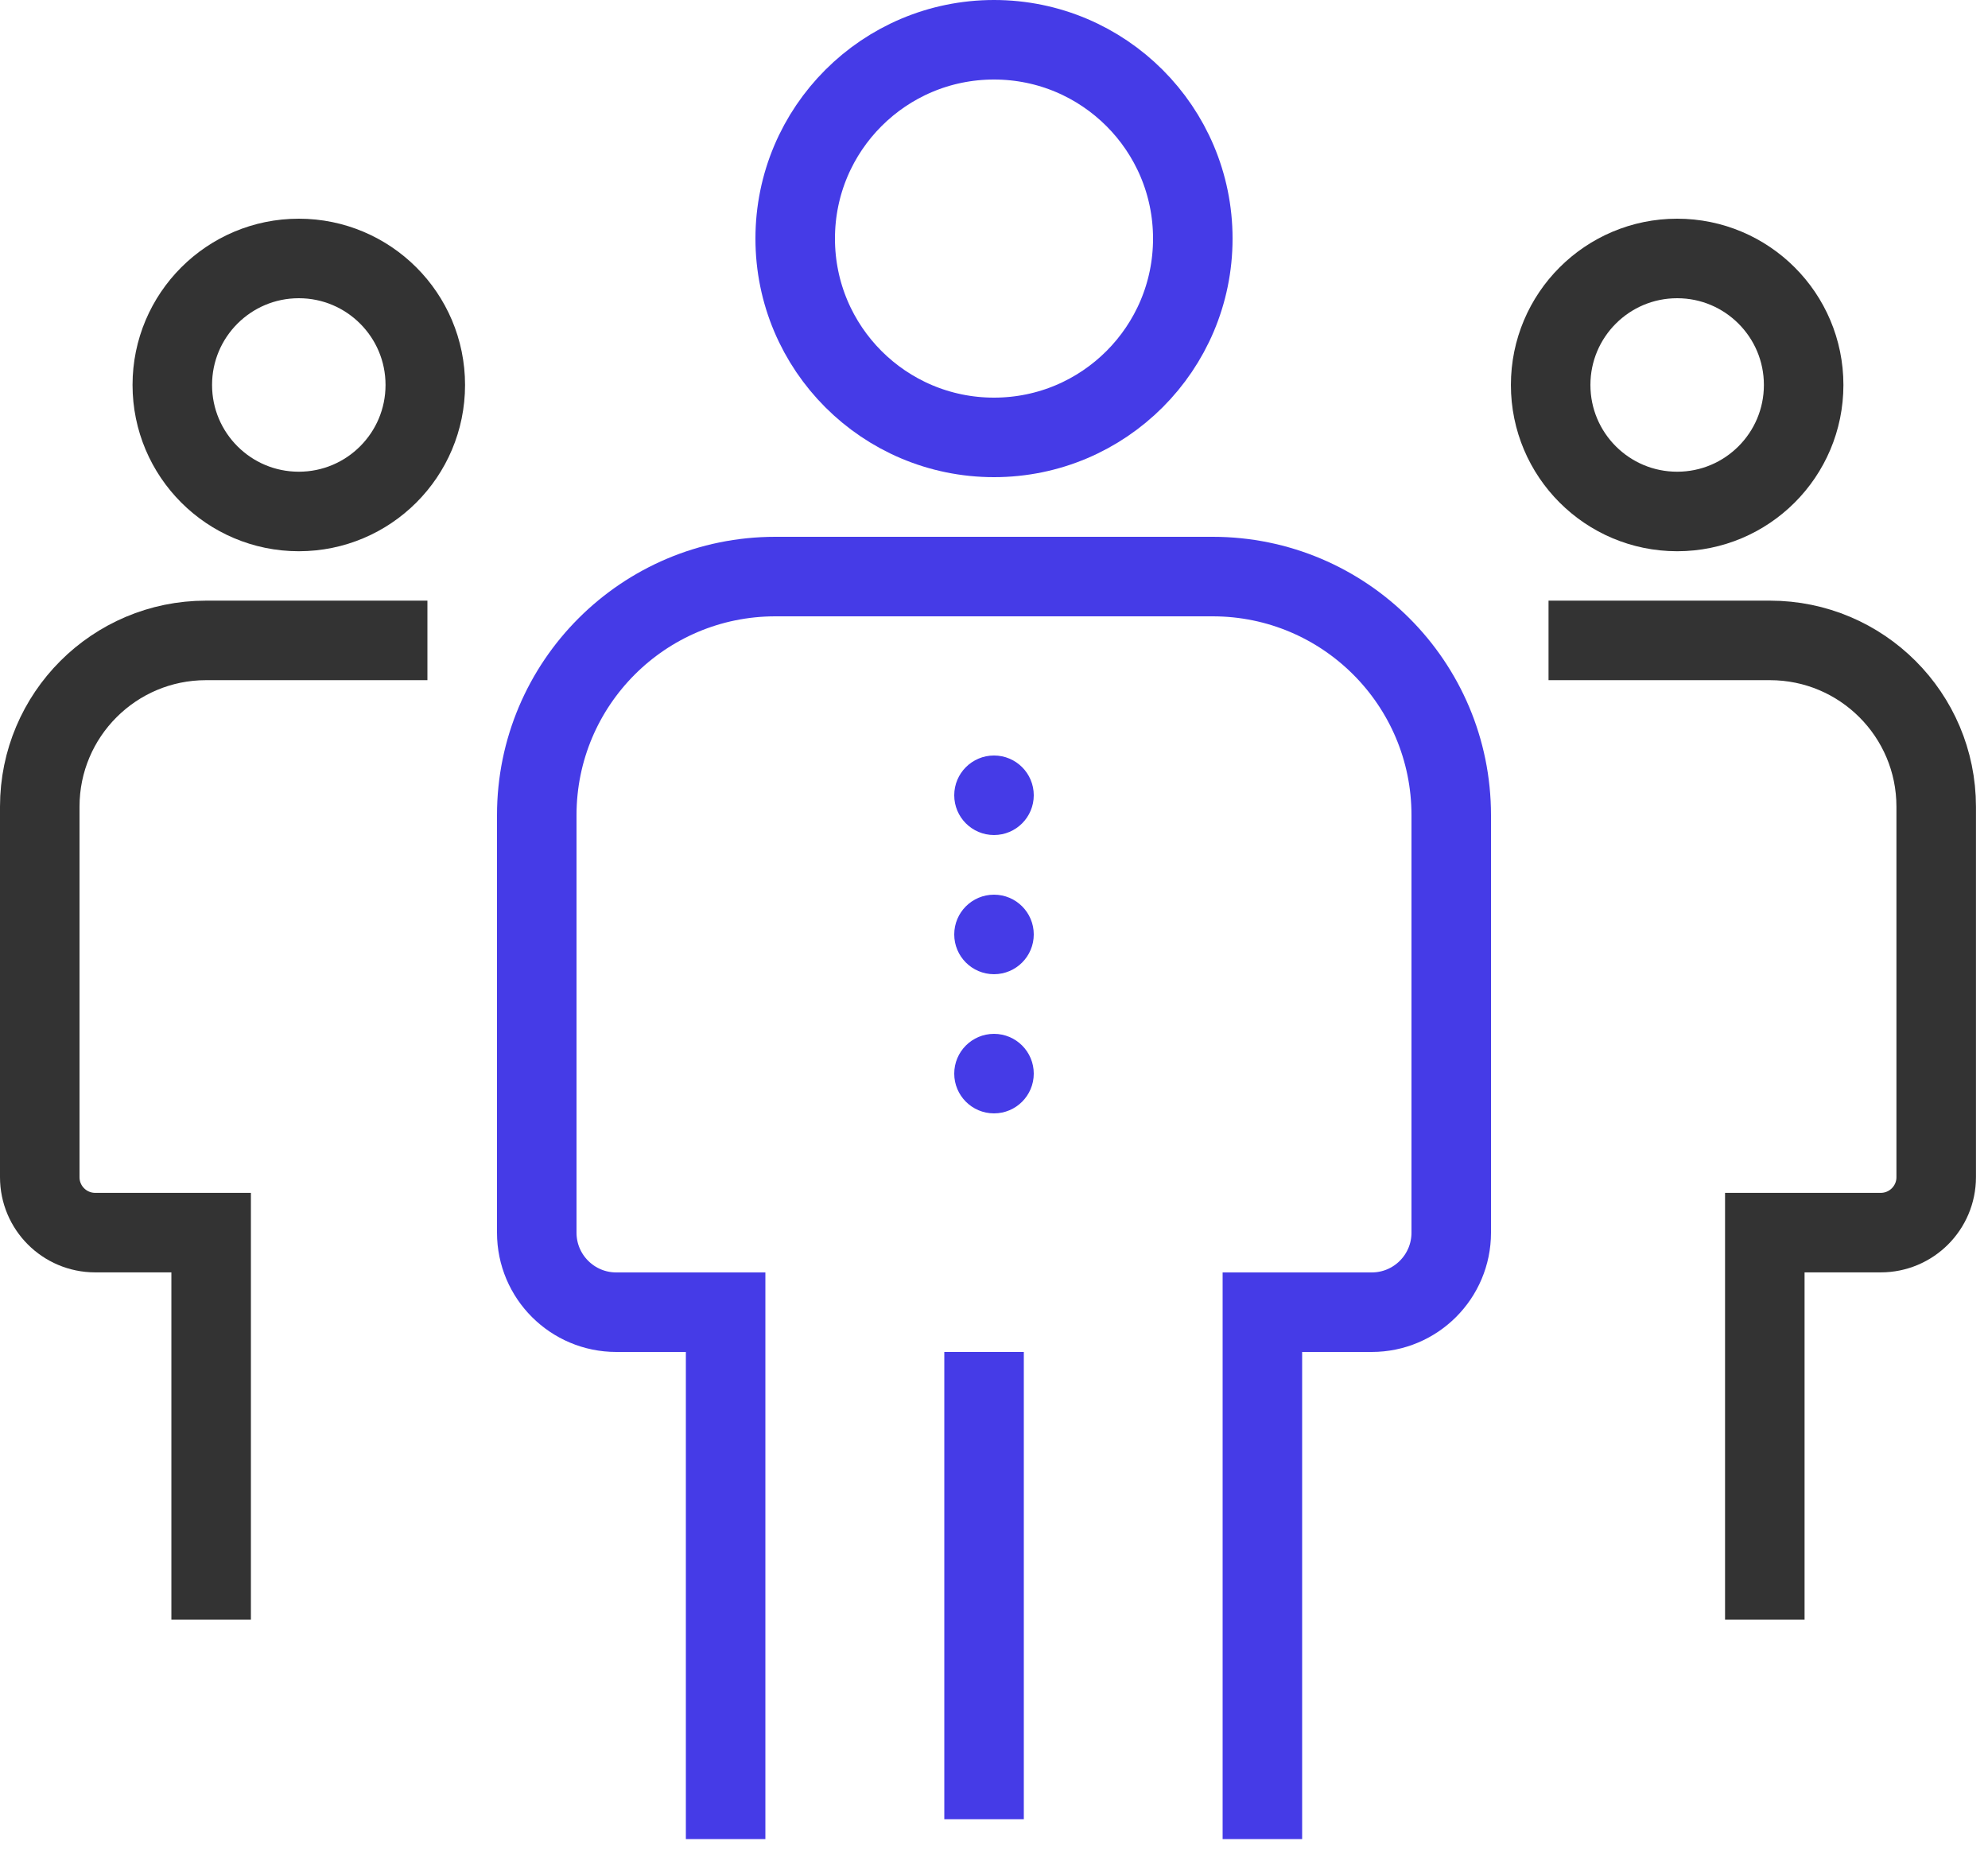
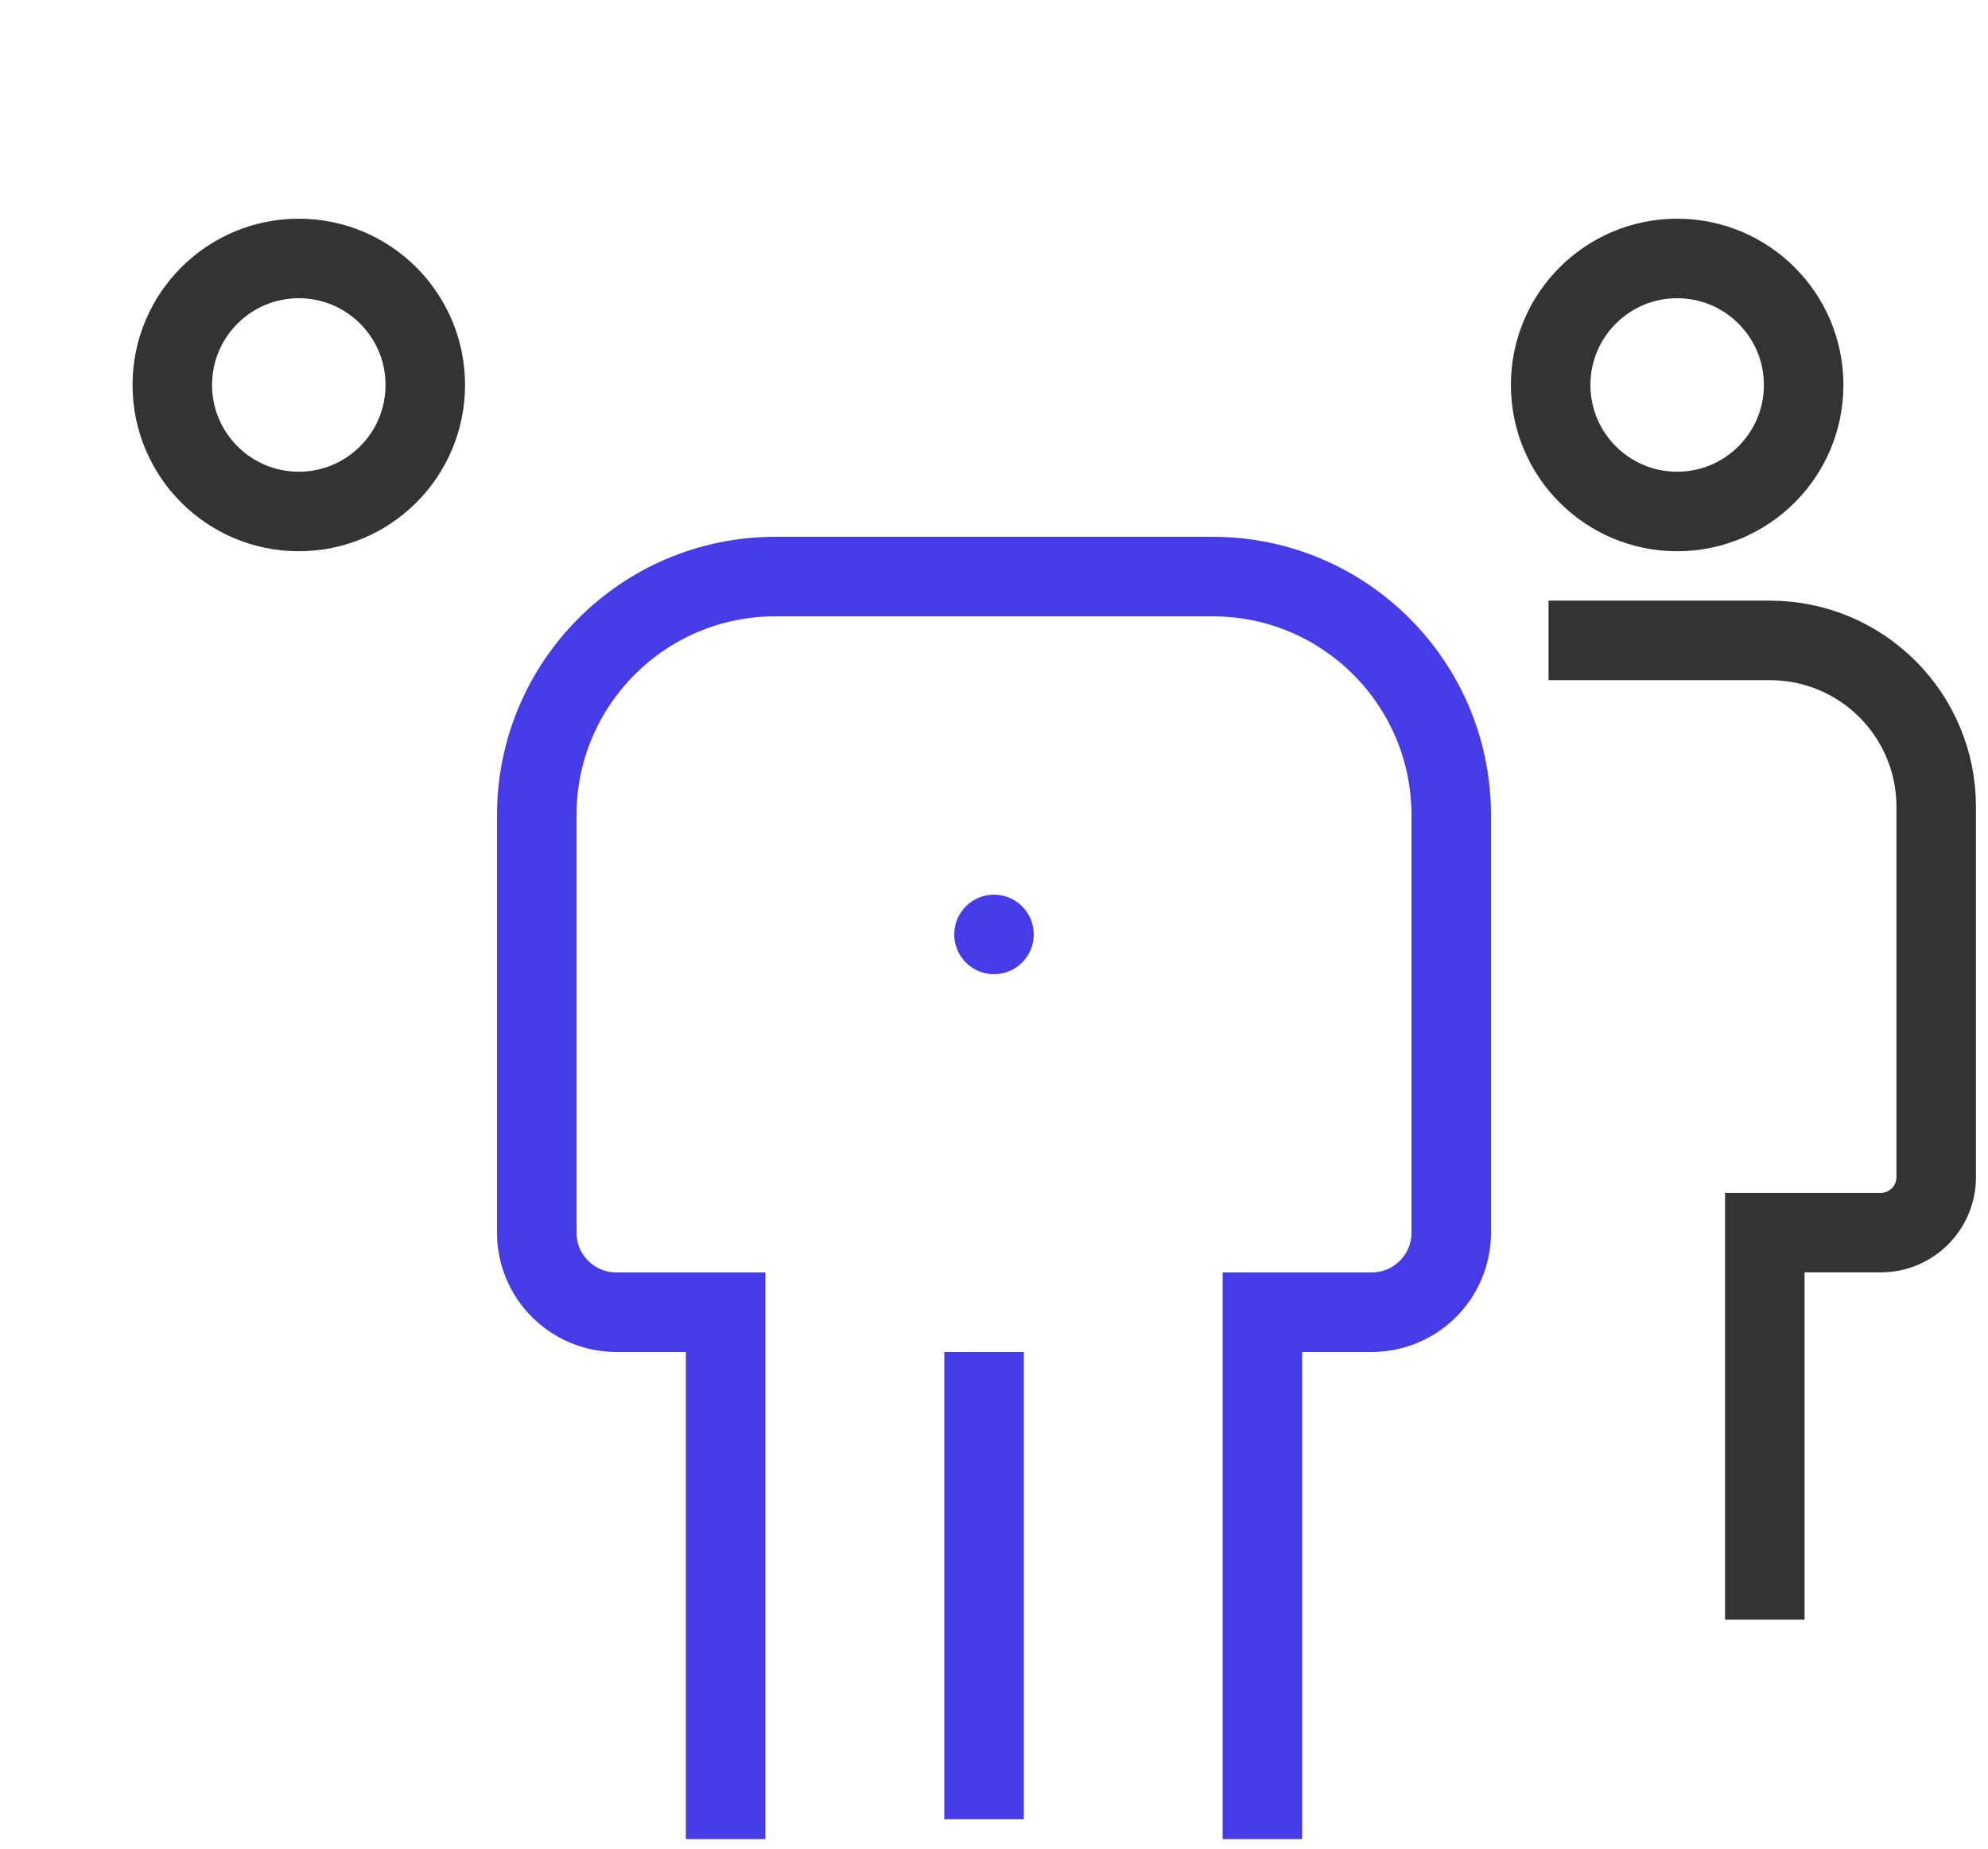
<svg xmlns="http://www.w3.org/2000/svg" width="100" height="93" viewBox="0 0 100 93" fill="none">
  <g id="Group 932">
    <g id="Group 929">
-       <circle id="Ellipse 213" cx="50" cy="12" r="10" stroke="#453BE7" stroke-width="4" />
      <path id="Rectangle 1238" d="M36.5 92.5V66H31C28.791 66 27 64.209 27 62V41C27 34.373 32.373 29 39 29H61C67.627 29 73 34.373 73 41V62C73 64.209 71.209 66 69 66H63.5V92.5M49.5 68V91.5" stroke="#453BE7" stroke-width="4" />
-       <circle id="Ellipse 214" cx="50" cy="40" r="2" fill="#453BE7" />
      <circle id="Ellipse 215" cx="50" cy="47" r="2" fill="#453BE7" />
-       <circle id="Ellipse 216" cx="50" cy="54" r="2" fill="#453BE7" />
    </g>
    <g id="Group 930">
      <circle id="Ellipse 213_2" cx="15.03" cy="19.363" r="6.363" stroke="#333333" stroke-width="4" />
-       <path id="Rectangle 1238_2" d="M10.621 81.465V61.997H4.788C3.248 61.997 2 60.749 2 59.209V40.574C2 35.955 5.744 32.211 10.363 32.211H21.5" stroke="#333333" stroke-width="4" />
    </g>
    <g id="Group 931">
      <circle id="Ellipse 213_3" cx="8.363" cy="8.363" r="6.363" transform="matrix(-1 0 0 1 92.727 11)" stroke="#333333" stroke-width="4" />
      <path id="Rectangle 1238_3" d="M88.773 81.465V61.997H94.606C96.145 61.997 97.394 60.749 97.394 59.209V40.574C97.394 35.955 93.649 32.211 89.031 32.211H77.894" stroke="#333333" stroke-width="4" />
    </g>
  </g>
</svg>